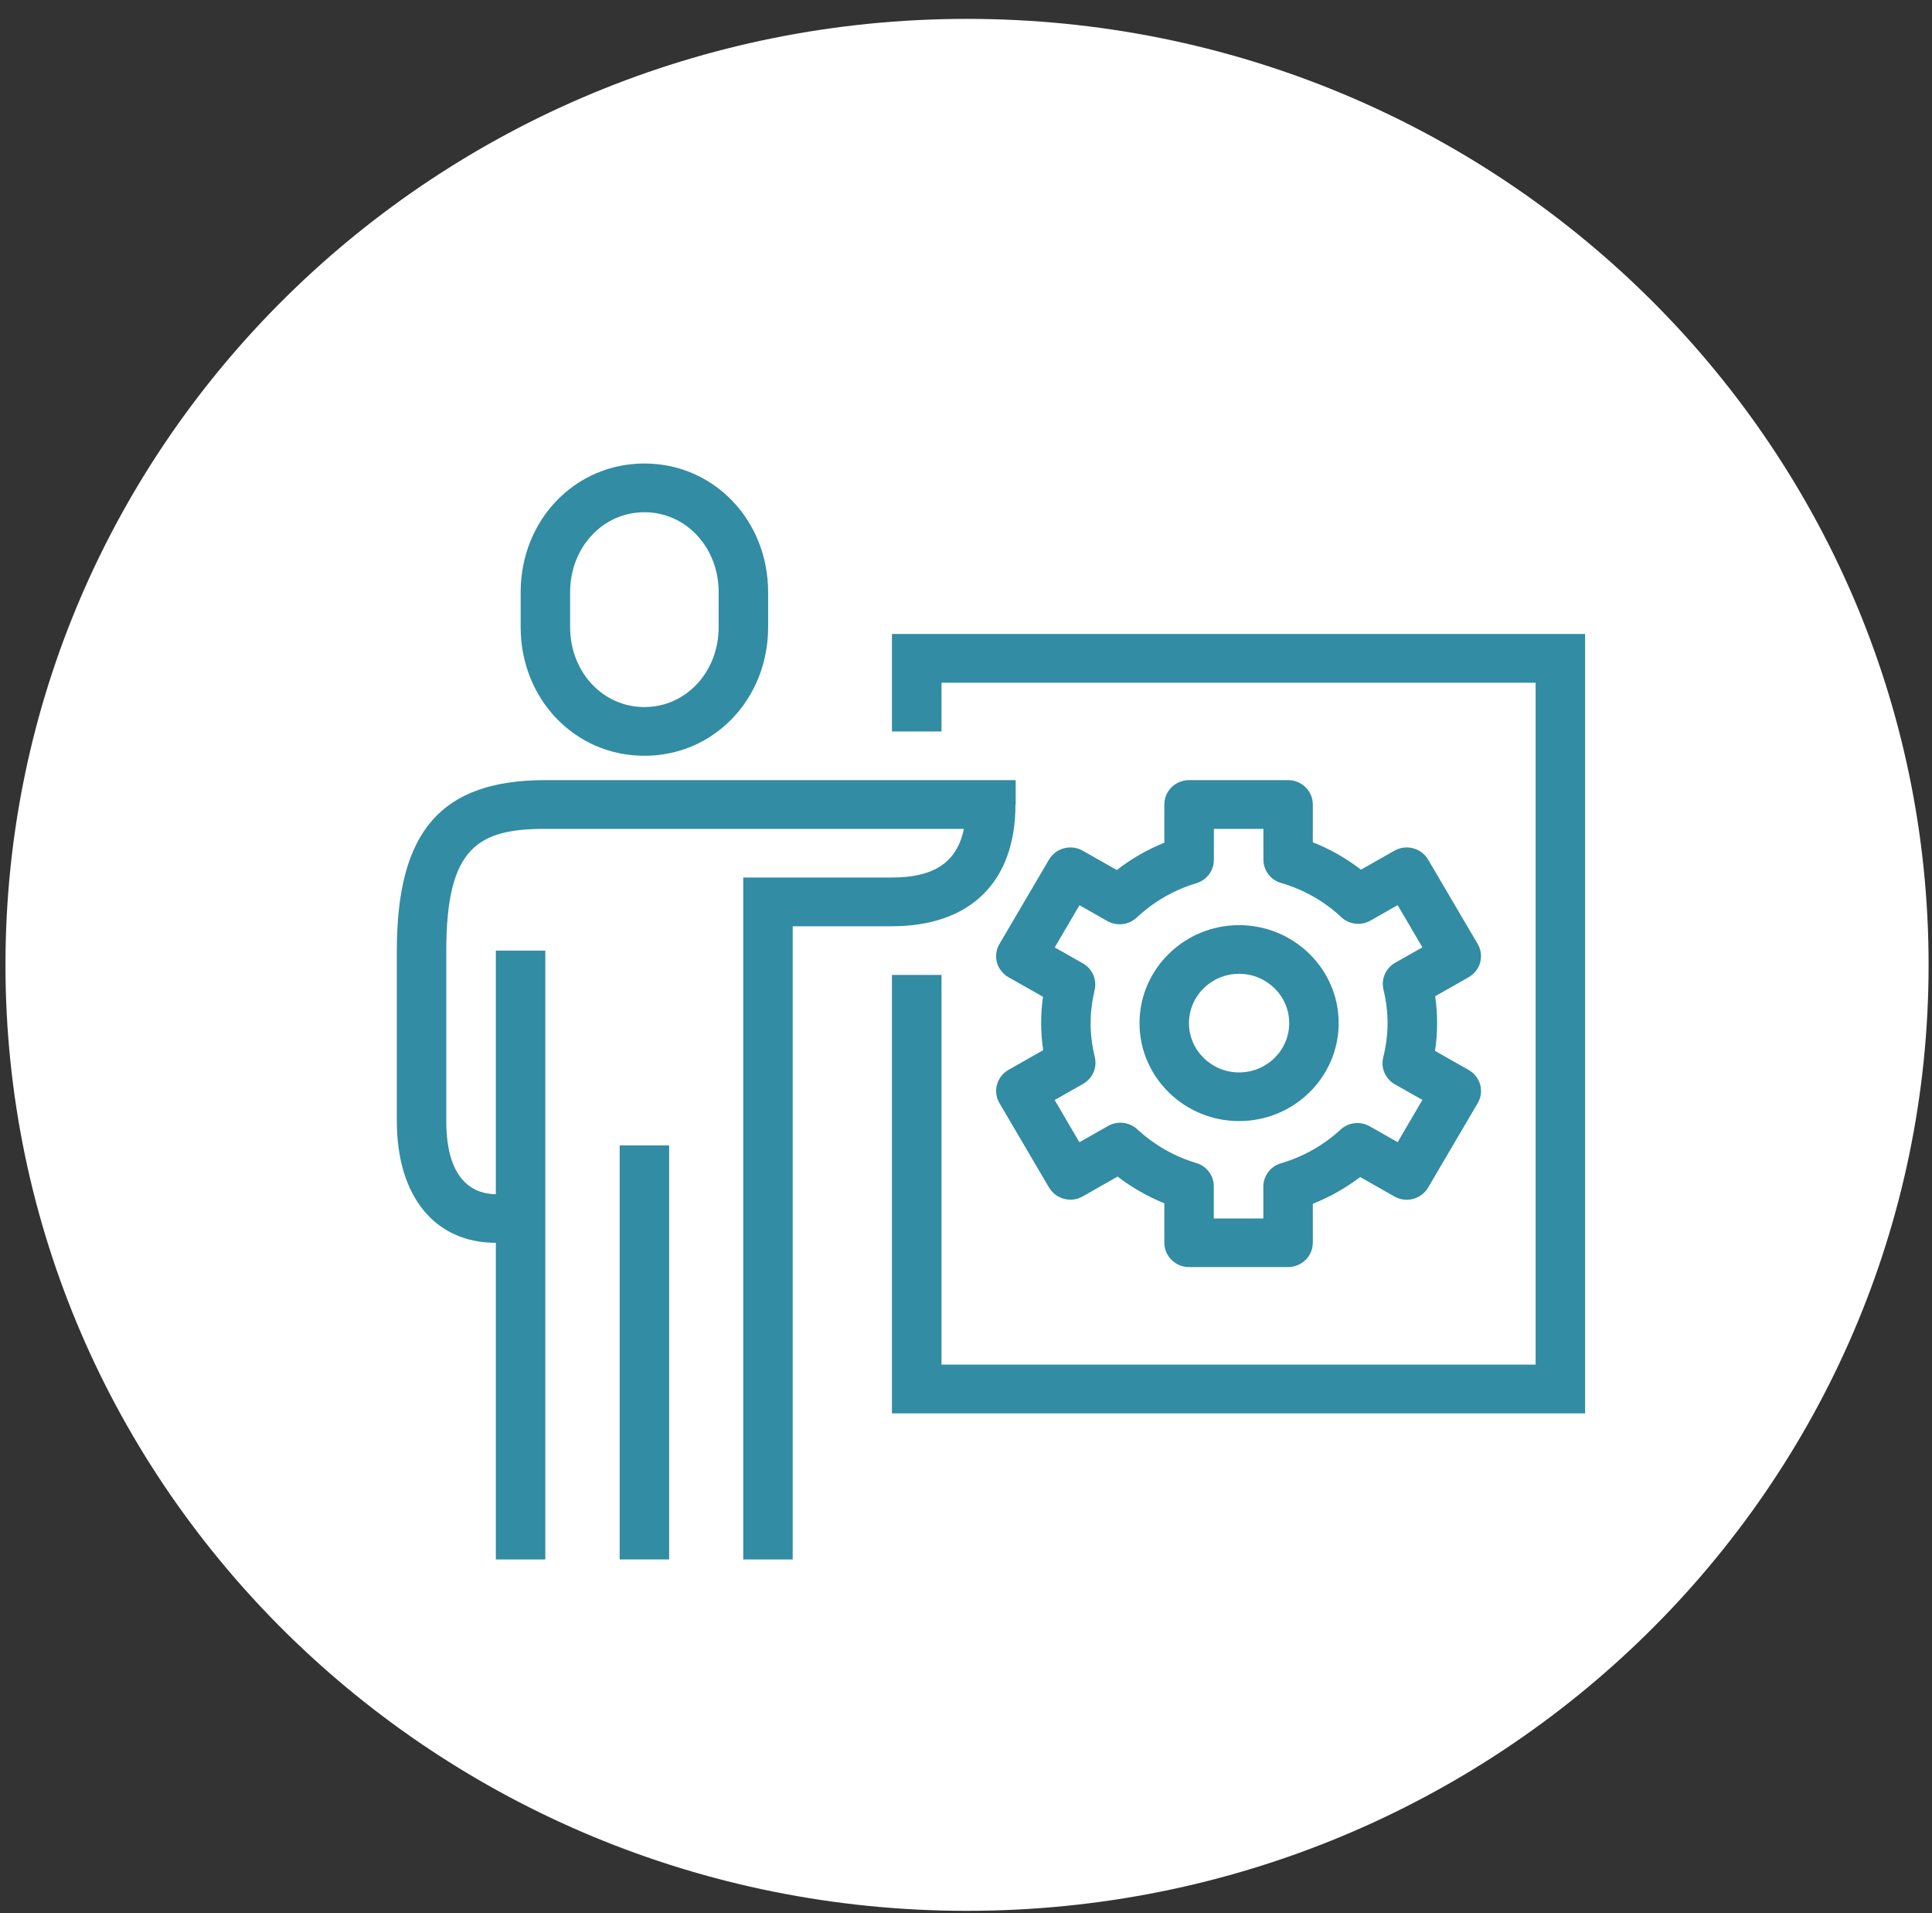
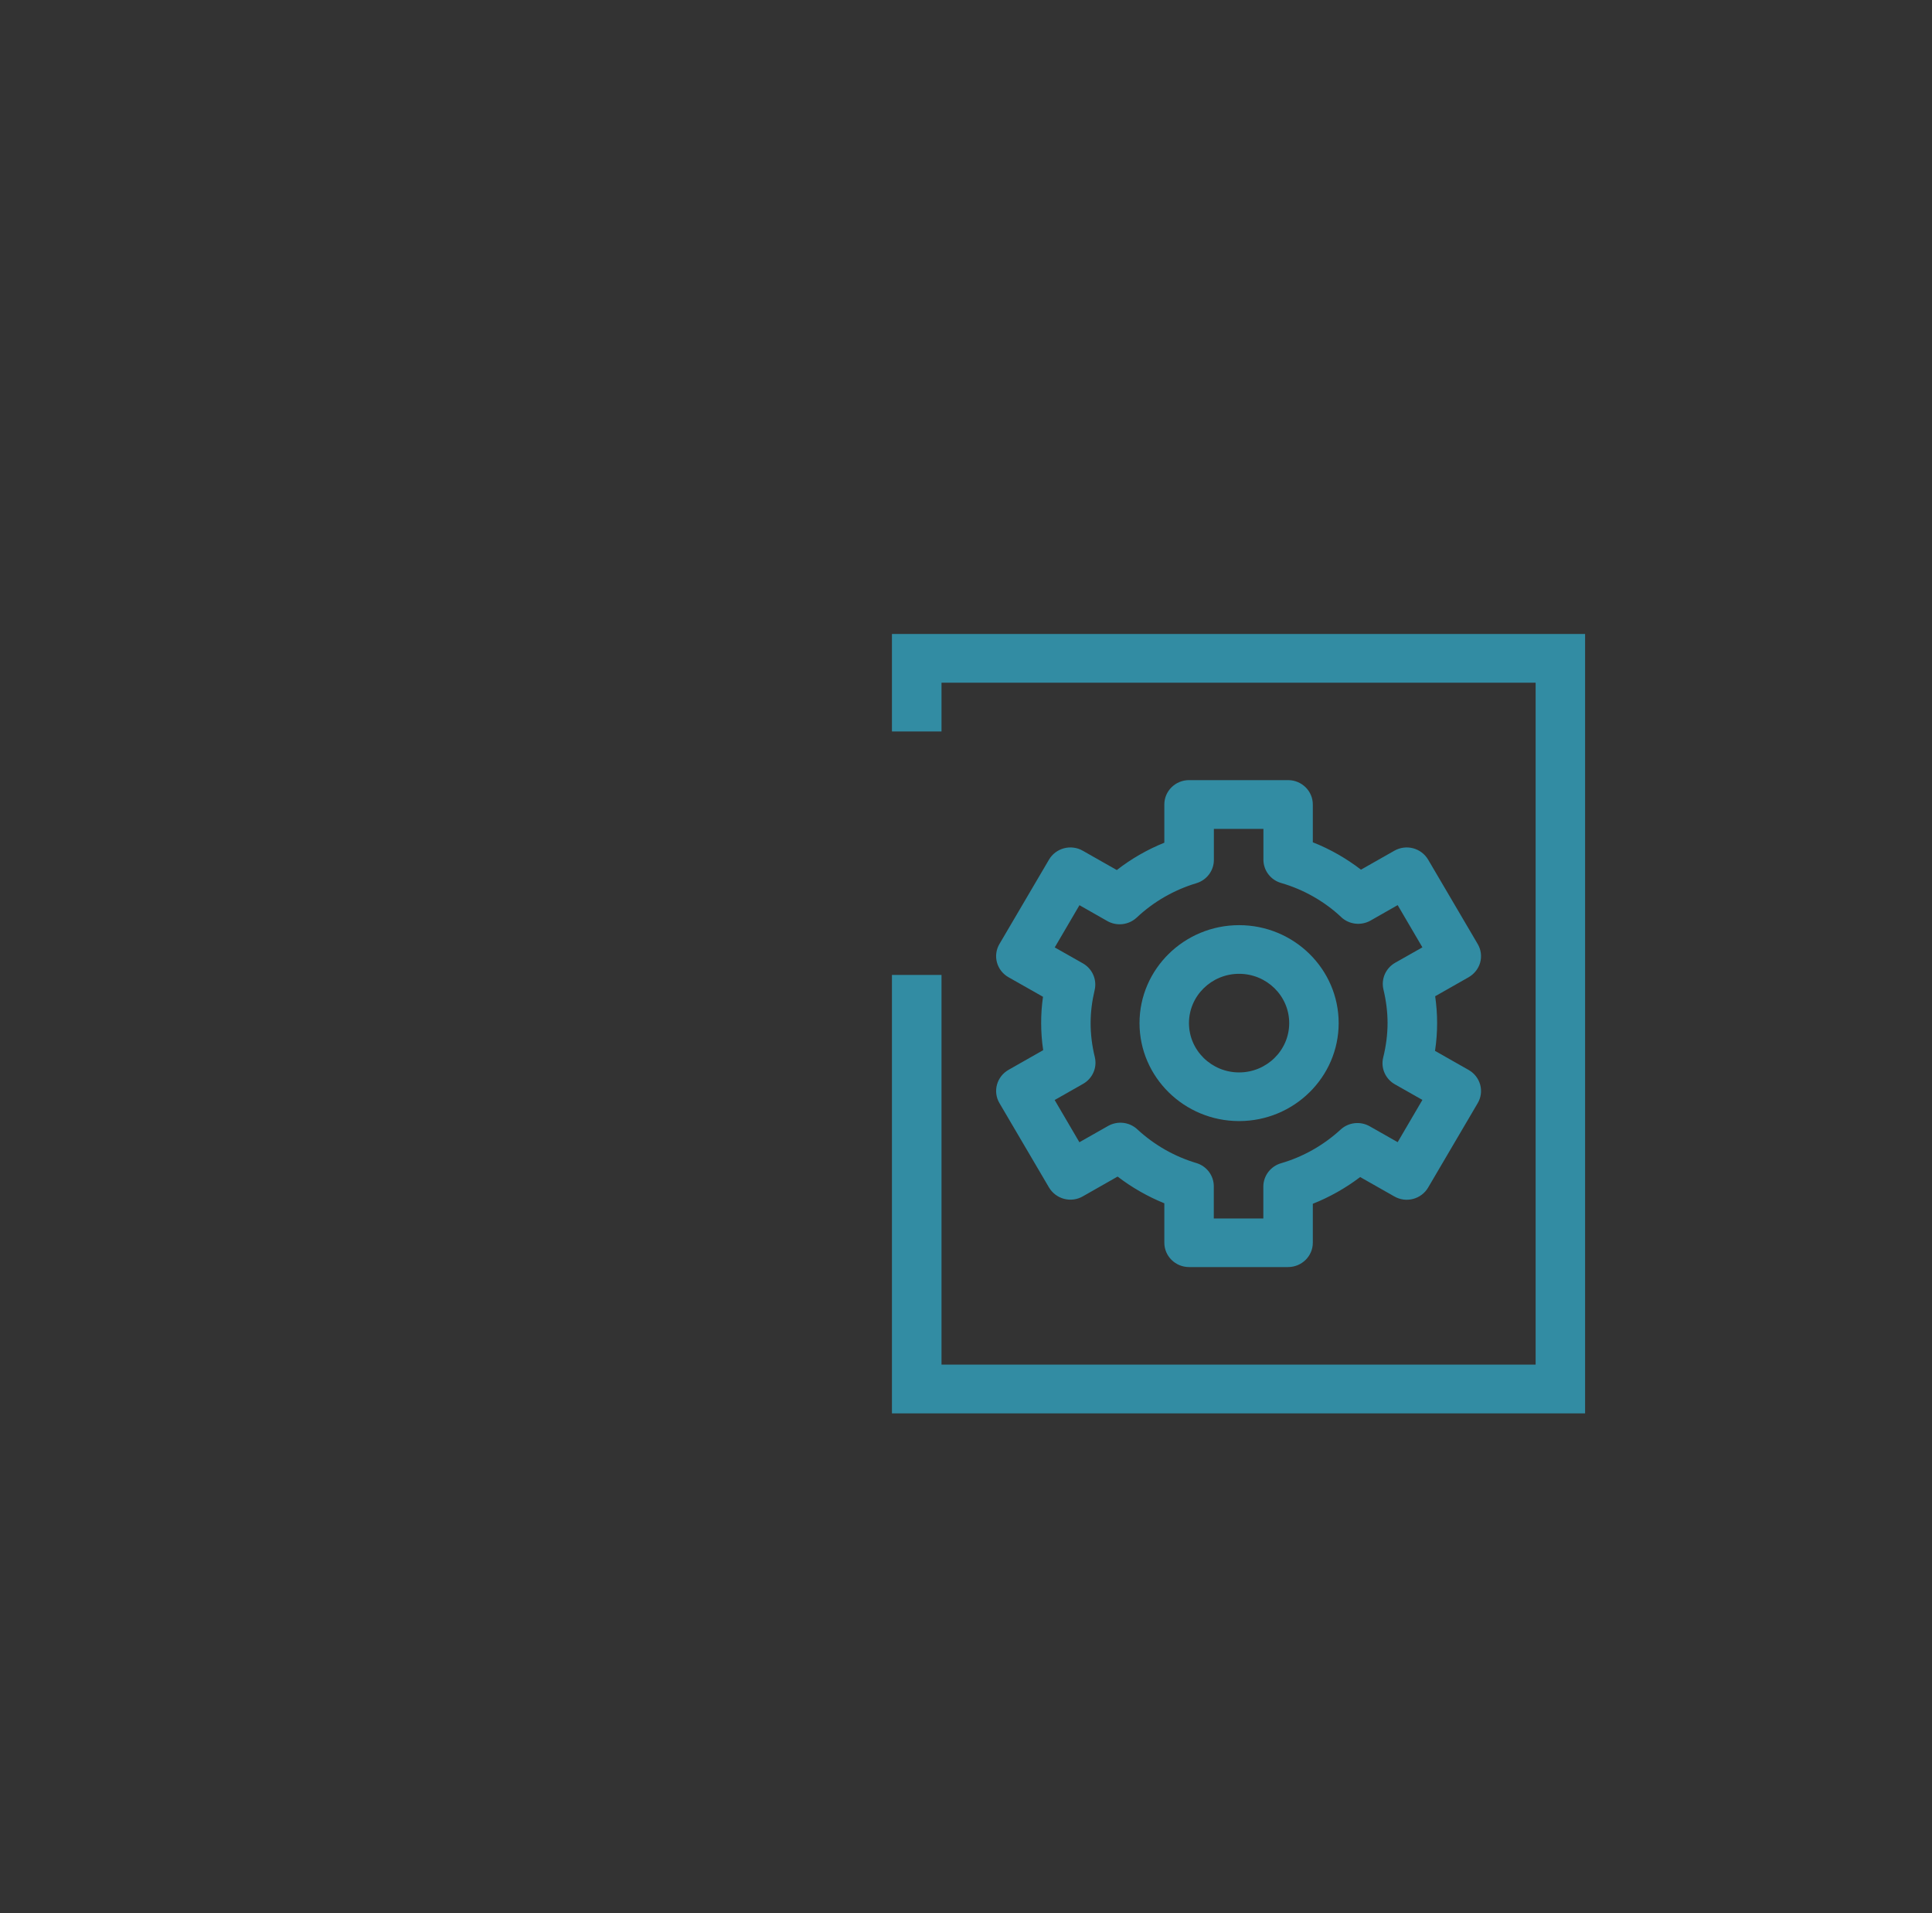
<svg xmlns="http://www.w3.org/2000/svg" width="100" height="99" viewBox="0 0 100 99" fill="none">
  <rect x="0" y="0" width="100" height="99" fill="#333333" stroke="none" />
-   <path d="M50.053 98.888C77.541 98.888 99.824 76.97 99.824 49.933C99.824 22.895 77.541 0.977 50.053 0.977C22.566 0.977 0.283 22.895 0.283 49.933C0.283 76.97 22.566 98.888 50.053 98.888Z" fill="white" />
  <path d="M46.167 32.809V37.854H48.732V35.331H79.484V70.621H48.732V50.454H46.167V73.144H82.044V32.809H46.167Z" fill="#328CA3" />
-   <path d="M33.354 39.113C36.947 39.113 39.758 36.187 39.758 32.451V30.649C39.758 26.912 36.943 23.987 33.354 23.987C29.764 23.987 26.949 26.912 26.949 30.649V32.451C26.949 36.187 29.764 39.113 33.354 39.113ZM29.509 30.649C29.509 28.328 31.199 26.509 33.354 26.509C35.508 26.509 37.198 28.328 37.198 30.649V32.451C37.198 34.772 35.508 36.591 33.354 36.591C31.199 36.591 29.509 34.772 29.509 32.451V30.649Z" fill="#328CA3" />
-   <path d="M52.572 41.631V40.372H28.229C22.841 40.372 20.54 43.01 20.54 49.195V58.017C20.54 61.906 22.502 64.317 25.665 64.317V80.703H28.225V49.195H25.665V61.799C24.706 61.799 23.1 61.309 23.1 58.017V49.195C23.1 43.837 24.753 42.895 28.225 42.895H49.891C49.535 44.627 48.347 45.413 46.159 45.413H38.47V80.703H41.03V47.935H46.155C50.226 47.935 52.56 45.639 52.56 41.636L52.572 41.631Z" fill="#328CA3" />
-   <path d="M34.634 59.276H32.074V80.703H34.634V59.276Z" fill="#328CA3" />
  <path d="M58.981 52.947C58.981 55.742 61.295 58.017 64.135 58.017C66.976 58.017 69.289 55.742 69.289 52.947C69.289 50.153 66.976 47.878 64.135 47.878C61.295 47.878 58.981 50.153 58.981 52.947ZM66.729 52.947C66.729 54.355 65.566 55.499 64.135 55.499C62.705 55.499 61.541 54.355 61.541 52.947C61.541 51.54 62.705 50.396 64.135 50.396C65.566 50.396 66.729 51.54 66.729 52.947Z" fill="#328CA3" />
  <path d="M66.67 40.372H61.546C60.839 40.372 60.266 40.936 60.266 41.631V43.611C59.387 43.965 58.554 44.442 57.806 45.026L56.044 44.026C55.752 43.858 55.4 43.812 55.074 43.899C54.748 43.985 54.467 44.195 54.296 44.487L51.731 48.853C51.56 49.141 51.514 49.487 51.602 49.808C51.69 50.129 51.903 50.404 52.2 50.573L53.986 51.585C53.919 52.042 53.89 52.495 53.89 52.939C53.89 53.384 53.923 53.873 53.995 54.347L52.2 55.367C51.589 55.717 51.376 56.486 51.731 57.087L54.296 61.453C54.467 61.741 54.748 61.955 55.074 62.041C55.4 62.128 55.752 62.083 56.044 61.914L57.847 60.889C58.588 61.457 59.404 61.922 60.266 62.272V64.313C60.266 65.008 60.839 65.572 61.546 65.572H66.67C67.377 65.572 67.951 65.008 67.951 64.313V62.297C68.825 61.951 69.653 61.482 70.402 60.914L72.172 61.918C72.465 62.087 72.816 62.132 73.142 62.046C73.469 61.959 73.749 61.749 73.92 61.457L76.485 57.091C76.656 56.803 76.702 56.458 76.615 56.137C76.527 55.816 76.313 55.54 76.016 55.371L74.276 54.384C74.351 53.898 74.385 53.417 74.385 52.943C74.385 52.47 74.351 52.026 74.284 51.557L76.016 50.573C76.309 50.404 76.527 50.129 76.615 49.808C76.702 49.487 76.656 49.141 76.485 48.853L73.92 44.487C73.749 44.199 73.469 43.985 73.142 43.899C72.816 43.812 72.465 43.858 72.172 44.026L70.444 45.006C69.683 44.421 68.842 43.94 67.951 43.59V41.631C67.951 40.936 67.377 40.372 66.67 40.372ZM69.419 47.462C69.829 47.845 70.448 47.919 70.942 47.639L72.343 46.841L73.623 49.026L72.213 49.824C71.724 50.104 71.477 50.664 71.607 51.207C71.749 51.799 71.82 52.384 71.82 52.947C71.82 53.511 71.745 54.124 71.594 54.729C71.46 55.272 71.707 55.836 72.201 56.116L73.623 56.922L72.343 59.108L70.9 58.289C70.41 58.009 69.796 58.079 69.385 58.462C68.507 59.268 67.444 59.869 66.311 60.198C65.767 60.354 65.39 60.848 65.39 61.408V63.058H62.826V61.391C62.826 60.836 62.458 60.346 61.914 60.186C60.793 59.852 59.739 59.252 58.868 58.445C58.458 58.062 57.839 57.992 57.35 58.272L55.869 59.112L54.589 56.927L56.061 56.091C56.551 55.812 56.797 55.252 56.668 54.709C56.521 54.108 56.45 53.52 56.45 52.952C56.45 52.384 56.521 51.82 56.659 51.236C56.785 50.697 56.542 50.137 56.053 49.857L54.593 49.03L55.873 46.845L57.312 47.664C57.806 47.944 58.425 47.87 58.839 47.483C59.713 46.66 60.78 46.051 61.918 45.709C62.458 45.549 62.83 45.059 62.83 44.504V42.895H65.394V44.487C65.394 45.047 65.767 45.541 66.315 45.697C67.465 46.03 68.545 46.639 69.423 47.462H69.419Z" fill="#328CA3" />
</svg>